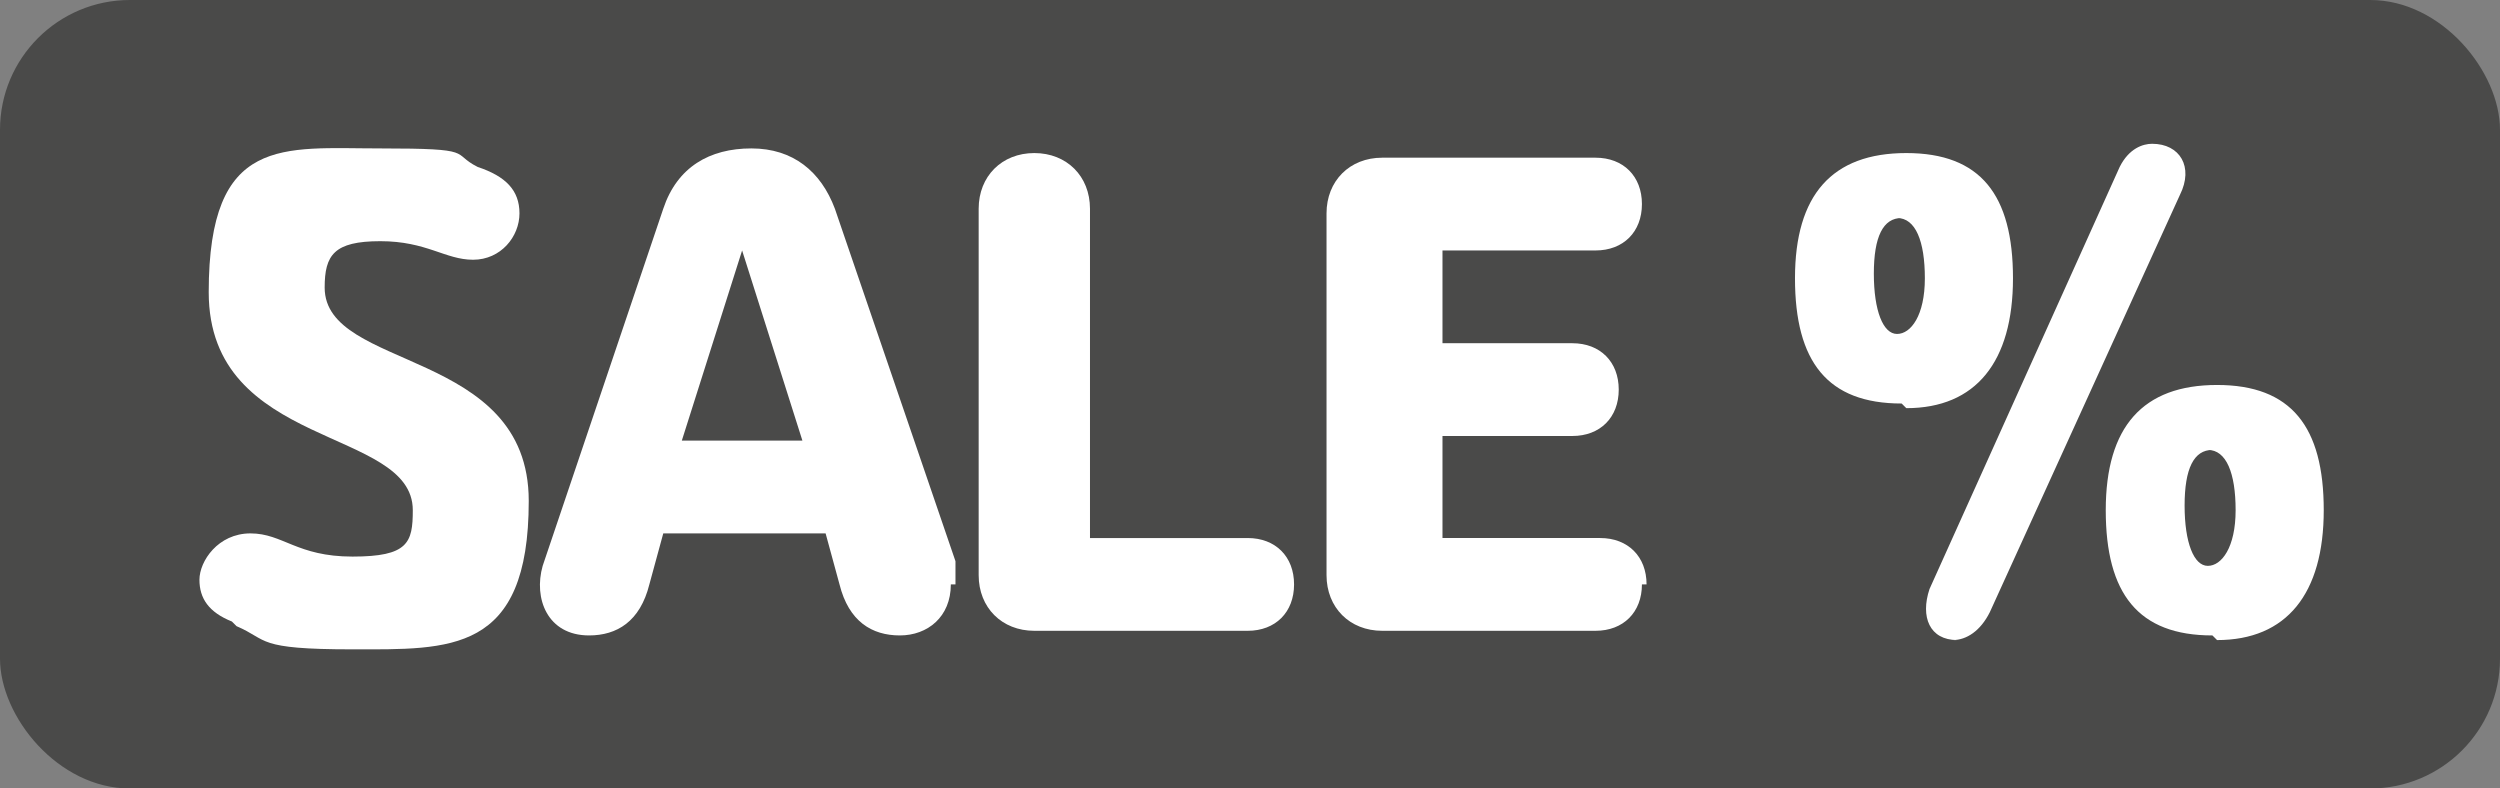
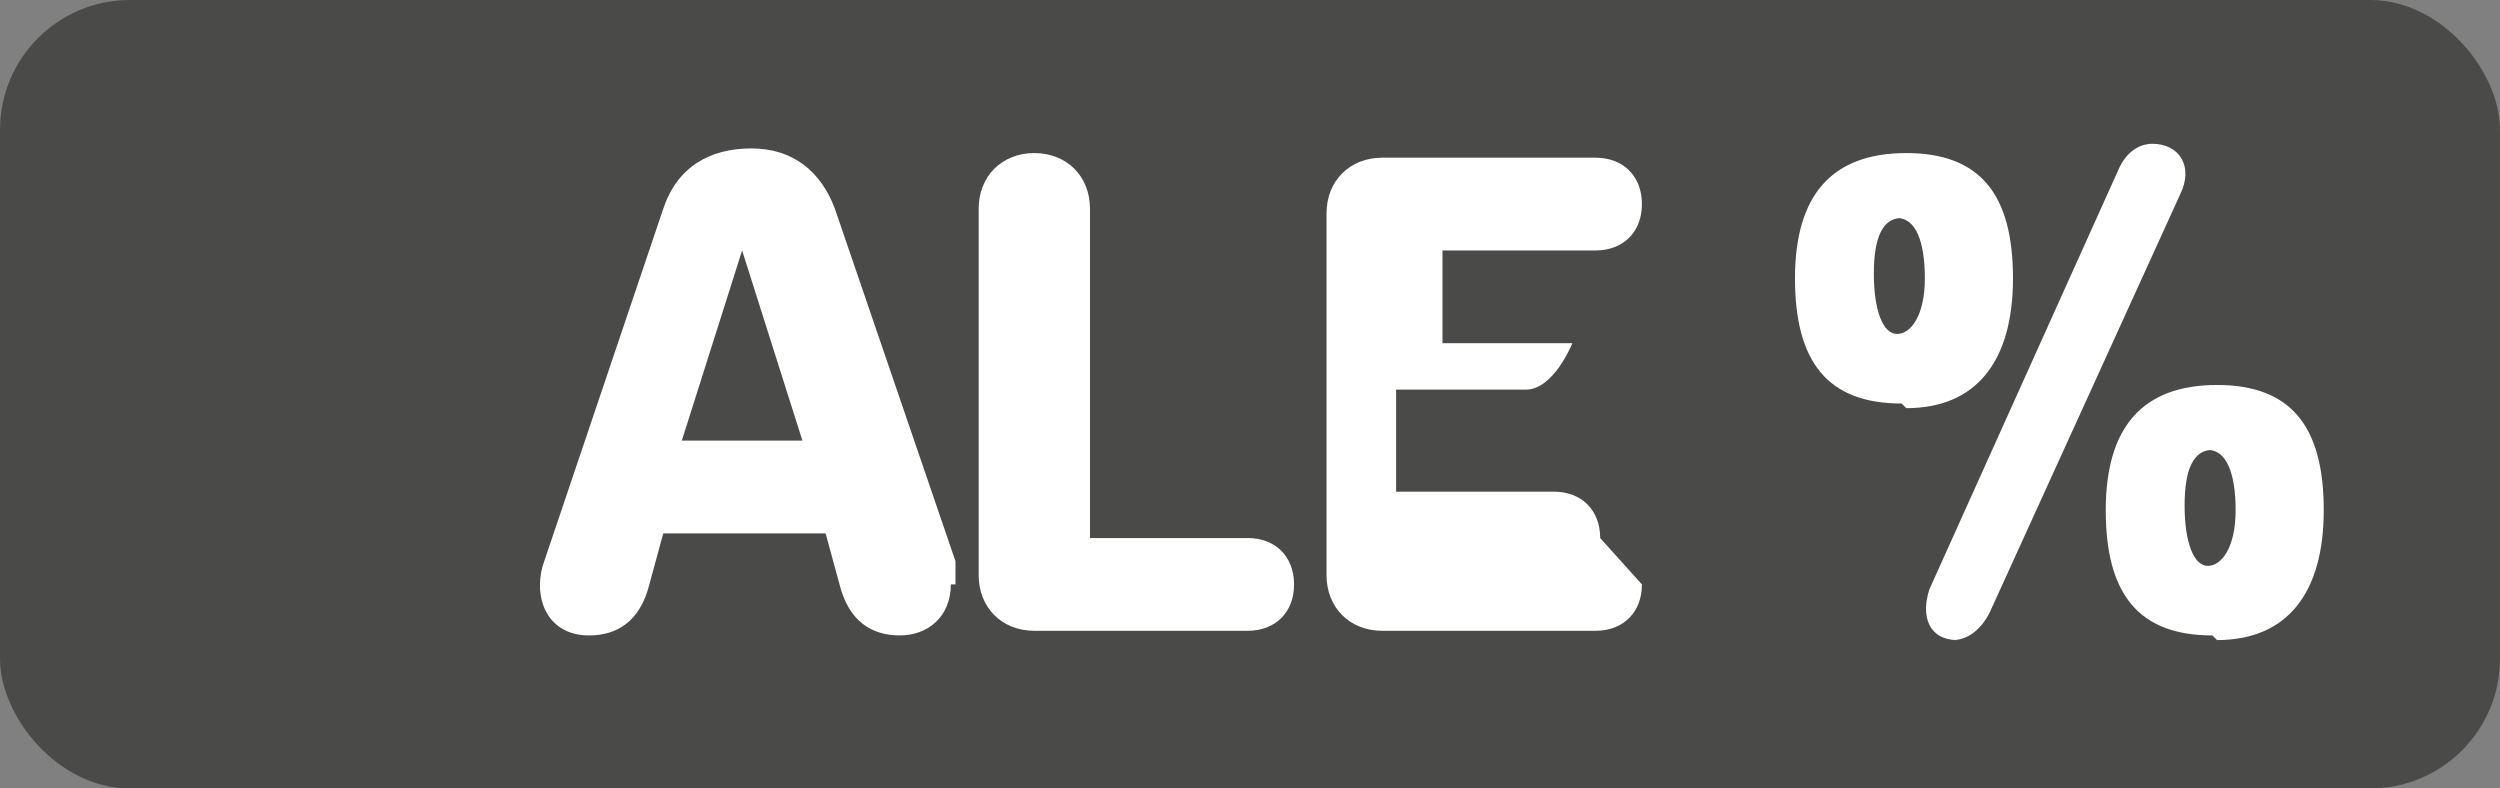
<svg xmlns="http://www.w3.org/2000/svg" id="Ebene_1" data-name="Ebene 1" version="1.1" viewBox="0 0 53.9 17">
  <rect x="0" y="0" width="53.9" height="17" fill="#808080" stroke="none" />
  <rect width="53.9" height="17" rx="2.8" ry="2.8" style="fill: #4a4a49; stroke-width: 0px;" />
  <g>
-     <path d="M5,13.4c-.5-.2-.7-.5-.7-.9s.4-1,1.1-1,1,.5,2.2.5,1.3-.3,1.3-1c0-1.8-4.4-1.3-4.4-4.7s1.6-3.1,3.7-3.1,1.5.1,2.1.4c.6.2.9.5.9,1s-.4,1-1,1-1-.4-2-.4-1.2.3-1.2,1c0,1.8,4.4,1.3,4.4,4.6s-1.7,3.2-3.8,3.2-1.8-.2-2.5-.5Z" style="fill: #fff; stroke-width: 0px;" />
    <path d="M20.5,12.6c0,.7-.5,1.1-1.1,1.1s-1.1-.3-1.3-1.1l-.3-1.1h-3.5l-.3,1.1c-.2.8-.7,1.1-1.3,1.1-.9,0-1.2-.8-1-1.5l2.6-7.7c.3-.9,1-1.3,1.9-1.3s1.5.5,1.8,1.3l2.6,7.6c0,.2,0,.3,0,.5ZM14.6,9.5h2.7l-1.3-4.1h0l-1.3,4.1Z" style="fill: #fff; stroke-width: 0px;" />
    <path d="M21.1,12.4v-7.9c0-.7.5-1.2,1.2-1.2s1.2.5,1.2,1.2v7.1h3.4c.6,0,1,.4,1,1s-.4,1-1,1h-4.6c-.7,0-1.2-.5-1.2-1.2Z" style="fill: #fff; stroke-width: 0px;" />
-     <path d="M35.4,12.6c0,.6-.4,1-1,1h-4.6c-.7,0-1.2-.5-1.2-1.2v-7.8c0-.7.5-1.2,1.2-1.2h4.6c.6,0,1,.4,1,1s-.4,1-1,1h-3.3v2h2.8c.6,0,1,.4,1,1s-.4,1-1,1h-2.8v2.2h3.4c.6,0,1,.4,1,1Z" style="fill: #fff; stroke-width: 0px;" />
+     <path d="M35.4,12.6c0,.6-.4,1-1,1h-4.6c-.7,0-1.2-.5-1.2-1.2v-7.8c0-.7.5-1.2,1.2-1.2h4.6c.6,0,1,.4,1,1s-.4,1-1,1h-3.3v2h2.8s-.4,1-1,1h-2.8v2.2h3.4c.6,0,1,.4,1,1Z" style="fill: #fff; stroke-width: 0px;" />
    <path d="M41,8.7c-1.6,0-2.3-.9-2.3-2.7s.8-2.7,2.4-2.7,2.3.9,2.3,2.7-.8,2.8-2.3,2.8ZM41,4.7c-.4,0-.6.4-.6,1.2s.2,1.3.5,1.3.6-.4.6-1.2-.2-1.3-.6-1.3ZM42.2,13.8c-.6,0-.8-.5-.6-1.1l4.1-9.1c.2-.4.5-.5.7-.5.6,0,.9.5.6,1.1l-4.1,9c-.2.4-.5.6-.8.6ZM47.7,13.7c-1.6,0-2.3-.9-2.3-2.7s.8-2.7,2.4-2.7,2.3.9,2.3,2.7-.8,2.8-2.3,2.8ZM47.7,9.7c-.4,0-.6.4-.6,1.2s.2,1.3.5,1.3.6-.4.6-1.2-.2-1.3-.6-1.3Z" style="fill: #fff; stroke-width: 0px;" />
  </g>
</svg>